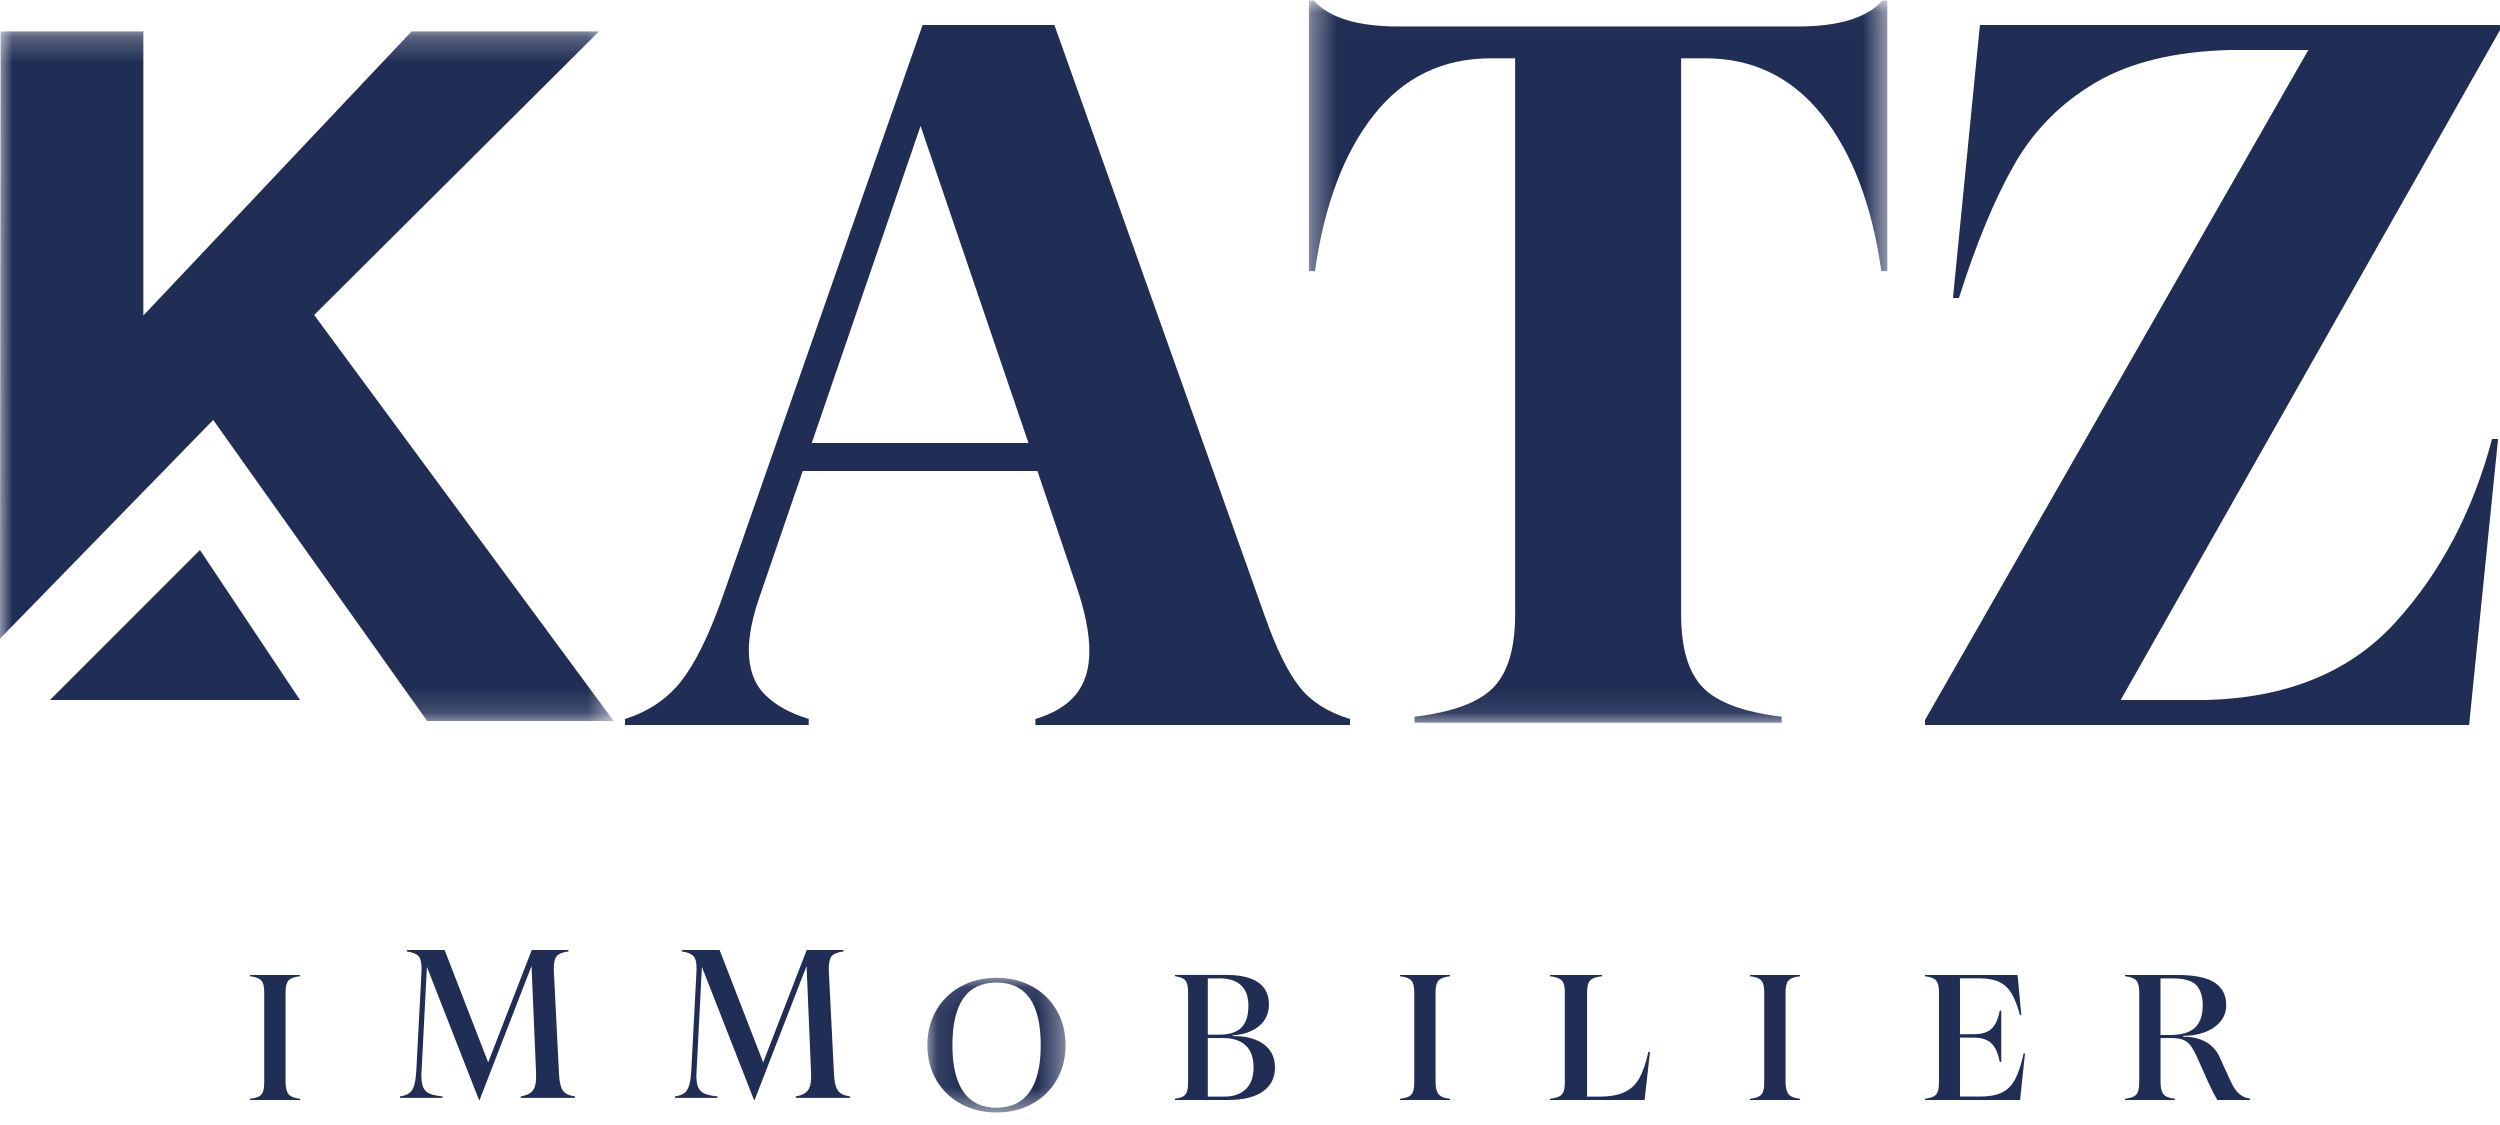
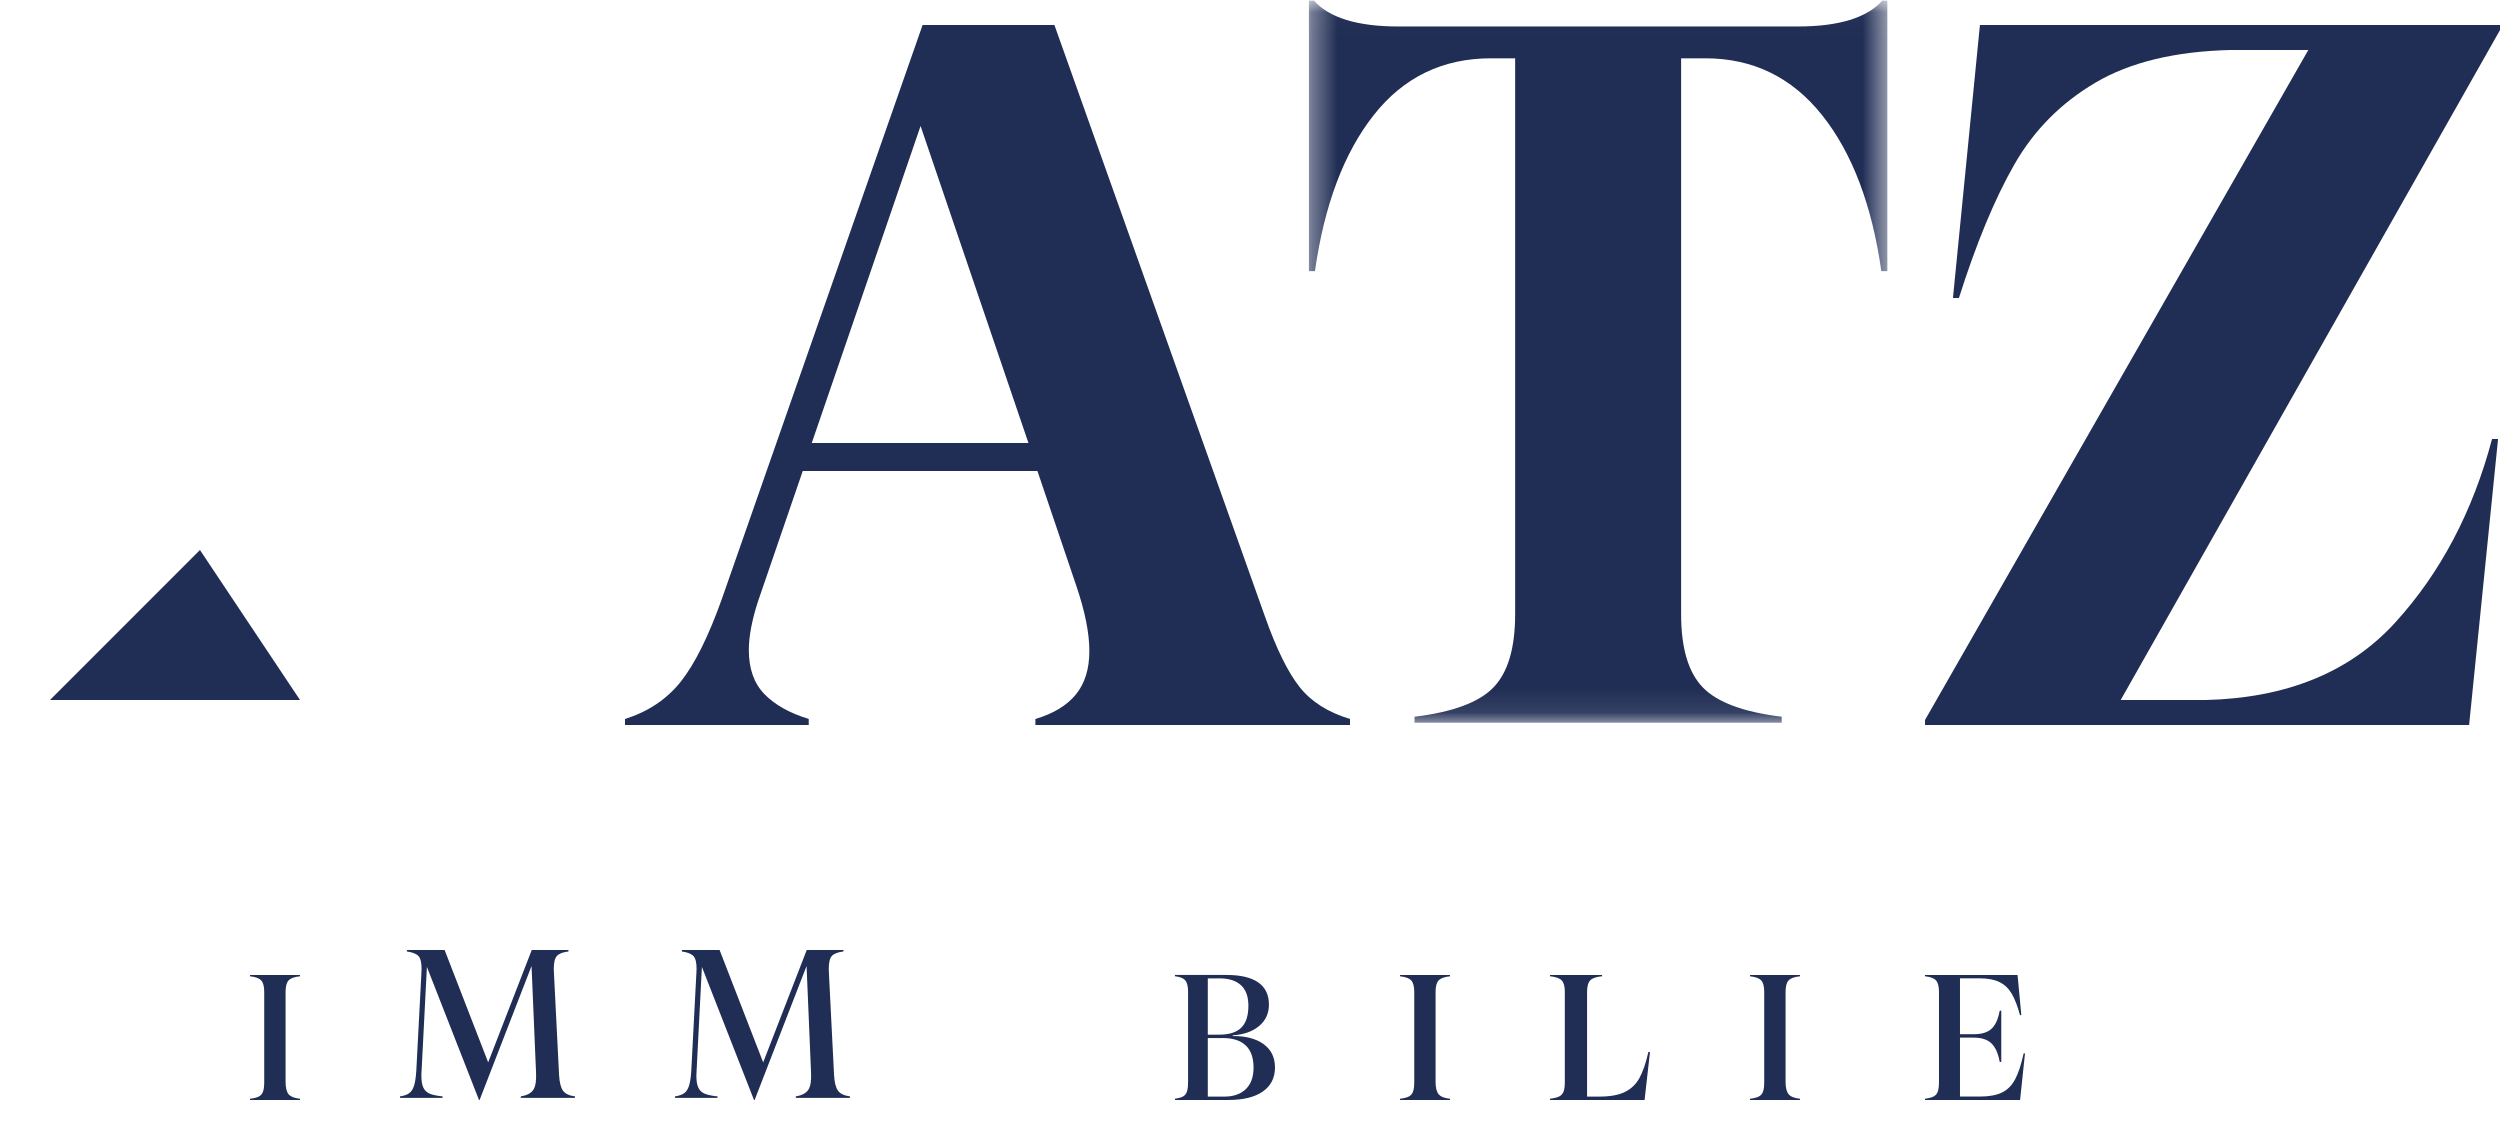
<svg xmlns="http://www.w3.org/2000/svg" height="45" viewBox="0 0 100 45" width="100">
  <mask id="a" fill="#fff">
-     <path d="m.095.113h5.528v5.387h-5.528z" fill="#fff" fill-rule="evenodd" />
+     <path d="m.095.113h5.528h-5.528z" fill="#fff" fill-rule="evenodd" />
  </mask>
  <mask id="b" fill="#fff">
    <path d="m.356.025h23.138v28.882h-23.138z" fill="#fff" fill-rule="evenodd" />
  </mask>
  <mask id="c" fill="#fff">
    <path d="m0 .255h24.548v27.584h-24.548z" fill="#fff" fill-rule="evenodd" />
  </mask>
  <g fill="#202d54" fill-rule="evenodd">
    <path d="m11.542 39.218c-.078.088-.119.239-.119.454v3.6c0 .238.042.405.123.5.082.096.233.155.454.179v.05h-2v-.05c.154-.019.27-.049.35-.089.079-.04.135-.104.169-.193.034-.088.05-.22.05-.396v-3.6c0-.214-.04-.365-.119-.454-.08-.088-.23-.144-.45-.168v-.05h2v.05c-.226.024-.378.079-.458.168" />
    <path d="m17.076 38.676-.212 4.149c-.006.05-.008.121-.008.211 0 .208.027.367.082.478.054.109.14.189.256.236.117.048.287.084.509.106v.059h-1.703v-.059c.158-.022.28-.065.366-.127.088-.062.153-.161.196-.3.043-.138.073-.336.09-.595l.203-3.879c.006-.05.008-.118.008-.203 0-.248-.04-.417-.122-.507-.082-.09-.236-.153-.465-.186v-.06h1.508l1.743 4.496 1.744-4.496h1.467v.06c-.223.027-.377.087-.46.177-.085.09-.127.265-.127.524 0 .084.003.151.009.203l.203 4.039c.017.298.07.508.159.629.091.121.249.196.477.224v.059h-2.168v-.059c.245-.039.412-.127.501-.262.091-.135.126-.363.11-.685l-.18-4.267-2.078 5.358h-.024z" />
    <path d="m28.076 38.676-.212 4.149c-.006.05-.009.121-.009.211 0 .208.027.367.082.478.054.109.139.189.256.236.117.048.287.084.509.106v.059h-1.703v-.059c.157-.022.279-.065.367-.127.087-.062.152-.161.195-.3.044-.138.074-.336.09-.595l.203-3.879c.006-.05.009-.118.009-.203 0-.248-.041-.417-.123-.507-.081-.09-.237-.153-.465-.186v-.06h1.508l1.744 4.496 1.743-4.496h1.467v.06c-.223.027-.376.087-.461.177-.084.09-.126.265-.126.524 0 .084.003.151.008.203l.204 4.039c.017.298.069.508.16.629.089.121.248.196.476.224v.059h-2.167v-.059c.243-.039.411-.127.501-.262.09-.135.126-.363.11-.685l-.179-4.267-2.078 5.358h-.025z" />
    <path d="m4.182 4.677c.299-.422.448-1.046.448-1.871 0-1.669-.59-2.504-1.771-2.504-1.175 0-1.762.835-1.762 2.504 0 .825.147 1.448.444 1.871s.736.633 1.318.633c.583 0 1.023-.211 1.323-.633m-2.748.477c-.421-.231-.749-.55-.985-.958-.236-.407-.354-.871-.354-1.391 0-.519.118-.983.354-1.39.236-.408.563-.728.985-.958.421-.23.896-.345 1.425-.345.535 0 1.012.116 1.429.345.419.231.746.55.981.958.236.407.354.871.354 1.39 0 .519-.118.983-.354 1.391-.236.407-.562.727-.981.958-.417.231-.894.346-1.429.346-.529 0-1.005-.116-1.425-.346" mask="url(#a)" transform="translate(37 39)" />
    <path d="m49.833 43.564c.206-.2.309-.485.309-.857 0-.395-.104-.692-.313-.889s-.511-.296-.908-.296h-.609v2.342h.659c.369 0 .657-.1.862-.3zm-1.521-4.428v2.25h.46c.401 0 .696-.094.883-.283.187-.188.281-.479.281-.875 0-.362-.098-.635-.295-.818-.196-.183-.481-.275-.855-.275zm2.23 2.628c.304.219.457.531.457.935 0 .415-.162.735-.486.961-.323.226-.783.339-1.379.339h-2.135v-.051c.142-.019.249-.049.322-.089.073-.04.125-.104.156-.193.03-.088.046-.22.046-.396v-3.6c0-.214-.037-.365-.111-.453-.073-.088-.211-.144-.415-.168v-.051h2.064c.557 0 .981.099 1.267.297.285.198.429.494.429.889 0 .353-.131.638-.394.857-.263.219-.613.343-1.053.371v.029c.515-.004.926.103 1.231.321z" />
    <path d="m57.543 39.218c-.08.088-.12.239-.12.454v3.6c0 .238.042.405.124.5.082.096.233.155.453.179v.05h-2v-.05c.154-.019.271-.049.35-.089.08-.04.136-.104.17-.193.033-.088.05-.22.05-.396v-3.6c0-.214-.04-.365-.119-.454-.08-.088-.229-.144-.45-.168v-.05h2v.05c-.225.024-.378.079-.457.168" />
    <path d="m66 42.078-.217 1.922h-3.783v-.051c.161-.019.282-.049.365-.089.083-.04.141-.104.176-.193.035-.088.052-.22.052-.396v-3.6c0-.214-.041-.365-.124-.454-.083-.088-.239-.144-.47-.168v-.05h2.085v.05c-.235.024-.394.079-.477.168-.083.088-.124.239-.124.454v4.193h.482c.433 0 .775-.06 1.025-.182.252-.122.446-.307.586-.557.138-.25.259-.599.36-1.046z" />
    <path d="m71.542 39.218c-.079.088-.119.239-.119.454v3.6c0 .238.042.405.124.5.081.096.233.155.453.179v.05h-2v-.05c.154-.019.271-.049.35-.089.08-.04.136-.104.169-.193.034-.088.05-.22.05-.396v-3.6c0-.214-.04-.365-.119-.454-.08-.088-.229-.144-.45-.168v-.05h2v.05c-.226.024-.378.079-.458.168" />
    <path d="m81 42.136-.197 1.864h-3.803v-.051c.151-.019.266-.049.344-.089.078-.04.134-.104.166-.193.033-.088.049-.22.049-.396v-3.599c0-.214-.04-.366-.118-.454-.078-.088-.226-.144-.443-.168v-.051h3.704l.151 1.607h-.053c-.096-.357-.206-.642-.329-.854-.124-.212-.287-.368-.489-.468-.202-.1-.461-.15-.78-.15h-.803v2.235h.553c.319 0 .555-.074.712-.221.156-.148.264-.388.325-.721h.062v2.049h-.062c-.061-.338-.171-.584-.329-.739-.159-.155-.394-.232-.708-.232h-.553v2.357h.788c.378 0 .678-.054.898-.164.22-.109.395-.286.523-.532.13-.245.242-.59.338-1.032z" />
-     <path d="m86.797 41.4c.46 0 .795-.098 1.002-.293.207-.195.31-.491.31-.885 0-.358-.084-.628-.252-.811-.17-.183-.481-.275-.938-.275h-.499v2.264zm-1.797 2.549c.154-.019.27-.049.35-.089.079-.04.135-.104.169-.193.033-.088.05-.22.05-.396v-3.599c0-.214-.04-.366-.12-.454-.079-.088-.228-.144-.448-.168v-.051h2.089c.687 0 1.184.101 1.494.304.31.203.465.503.465.903 0 .253-.079.471-.234.657-.156.186-.365.328-.626.425-.261.098-.549.147-.86.147v.036c.342-.005.643.062.899.204.255.14.445.351.567.632l.43.943c.102.224.215.39.339.5.123.11.269.174.437.193v.057h-1.306c-.086-.133-.217-.388-.391-.765l-.423-.949c-.098-.215-.188-.374-.273-.479-.085-.104-.184-.178-.3-.221-.115-.043-.27-.064-.464-.064h-.423v1.75c0 .238.04.405.122.5.081.095.233.155.454.178v.051h-1.997z" />
    <path d="m41.138 17.72-4.315-12.68-4.353 12.68zm10.844 9.759c.466.588 1.138 1.014 2.018 1.28v.24h-12.584v-.24c.721-.213 1.258-.54 1.619-.98.359-.44.539-1.02.539-1.74 0-.719-.175-1.586-.519-2.599l-1.558-4.601h-9.387l-1.798 5.24c-.239.747-.359 1.386-.359 1.92 0 .746.206 1.334.619 1.76.412.428 1.004.761 1.777 1v.24h-7.349v-.24c.93-.293 1.677-.793 2.237-1.5.558-.706 1.104-1.806 1.637-3.3l8.03-22.96h5.272l8.429 23.68c.453 1.279.912 2.213 1.378 2.799z" />
    <path d="m23.494.025v10.821h-.241c-.375-2.652-1.167-4.734-2.374-6.246-1.208-1.512-2.764-2.268-4.669-2.268h-.965v22.239c0 1.352.288 2.327.866 2.924.576.597 1.629.989 3.158 1.174v.239h-14.687v-.239c1.529-.185 2.581-.577 3.158-1.174.577-.596.866-1.571.866-2.924v-22.239h-.965c-1.933 0-3.496.756-4.689 2.268-1.193 1.512-1.978 3.594-2.354 6.246h-.241v-10.821h.201c.617.69 1.743 1.034 3.379 1.034h15.975c1.637 0 2.763-.344 3.381-1.034z" mask="url(#b)" transform="translate(52)" />
    <path d="m77 28.8 15.333-26.8h-3.115c-2.21.054-4.007.487-5.391 1.3-1.385.814-2.469 1.907-3.254 3.28-.785 1.374-1.524 3.154-2.216 5.34h-.239l1.079-10.919h20.804v.2l-15.174 26.8h3.394c3.249-.08 5.777-1.113 7.588-3.1 1.81-1.986 3.101-4.433 3.873-7.34h.24l-1.158 11.44h-21.762z" />
-     <path d="m.025.255h5.709v11.365l10.73-11.365h7.499l-11.397 11.344 11.981 16.24h-7.462l-8.557-12.041-8.529 8.75z" mask="url(#c)" transform="translate(0 1)" />
    <path d="m2 28h10l-4.002-6z" />
  </g>
</svg>